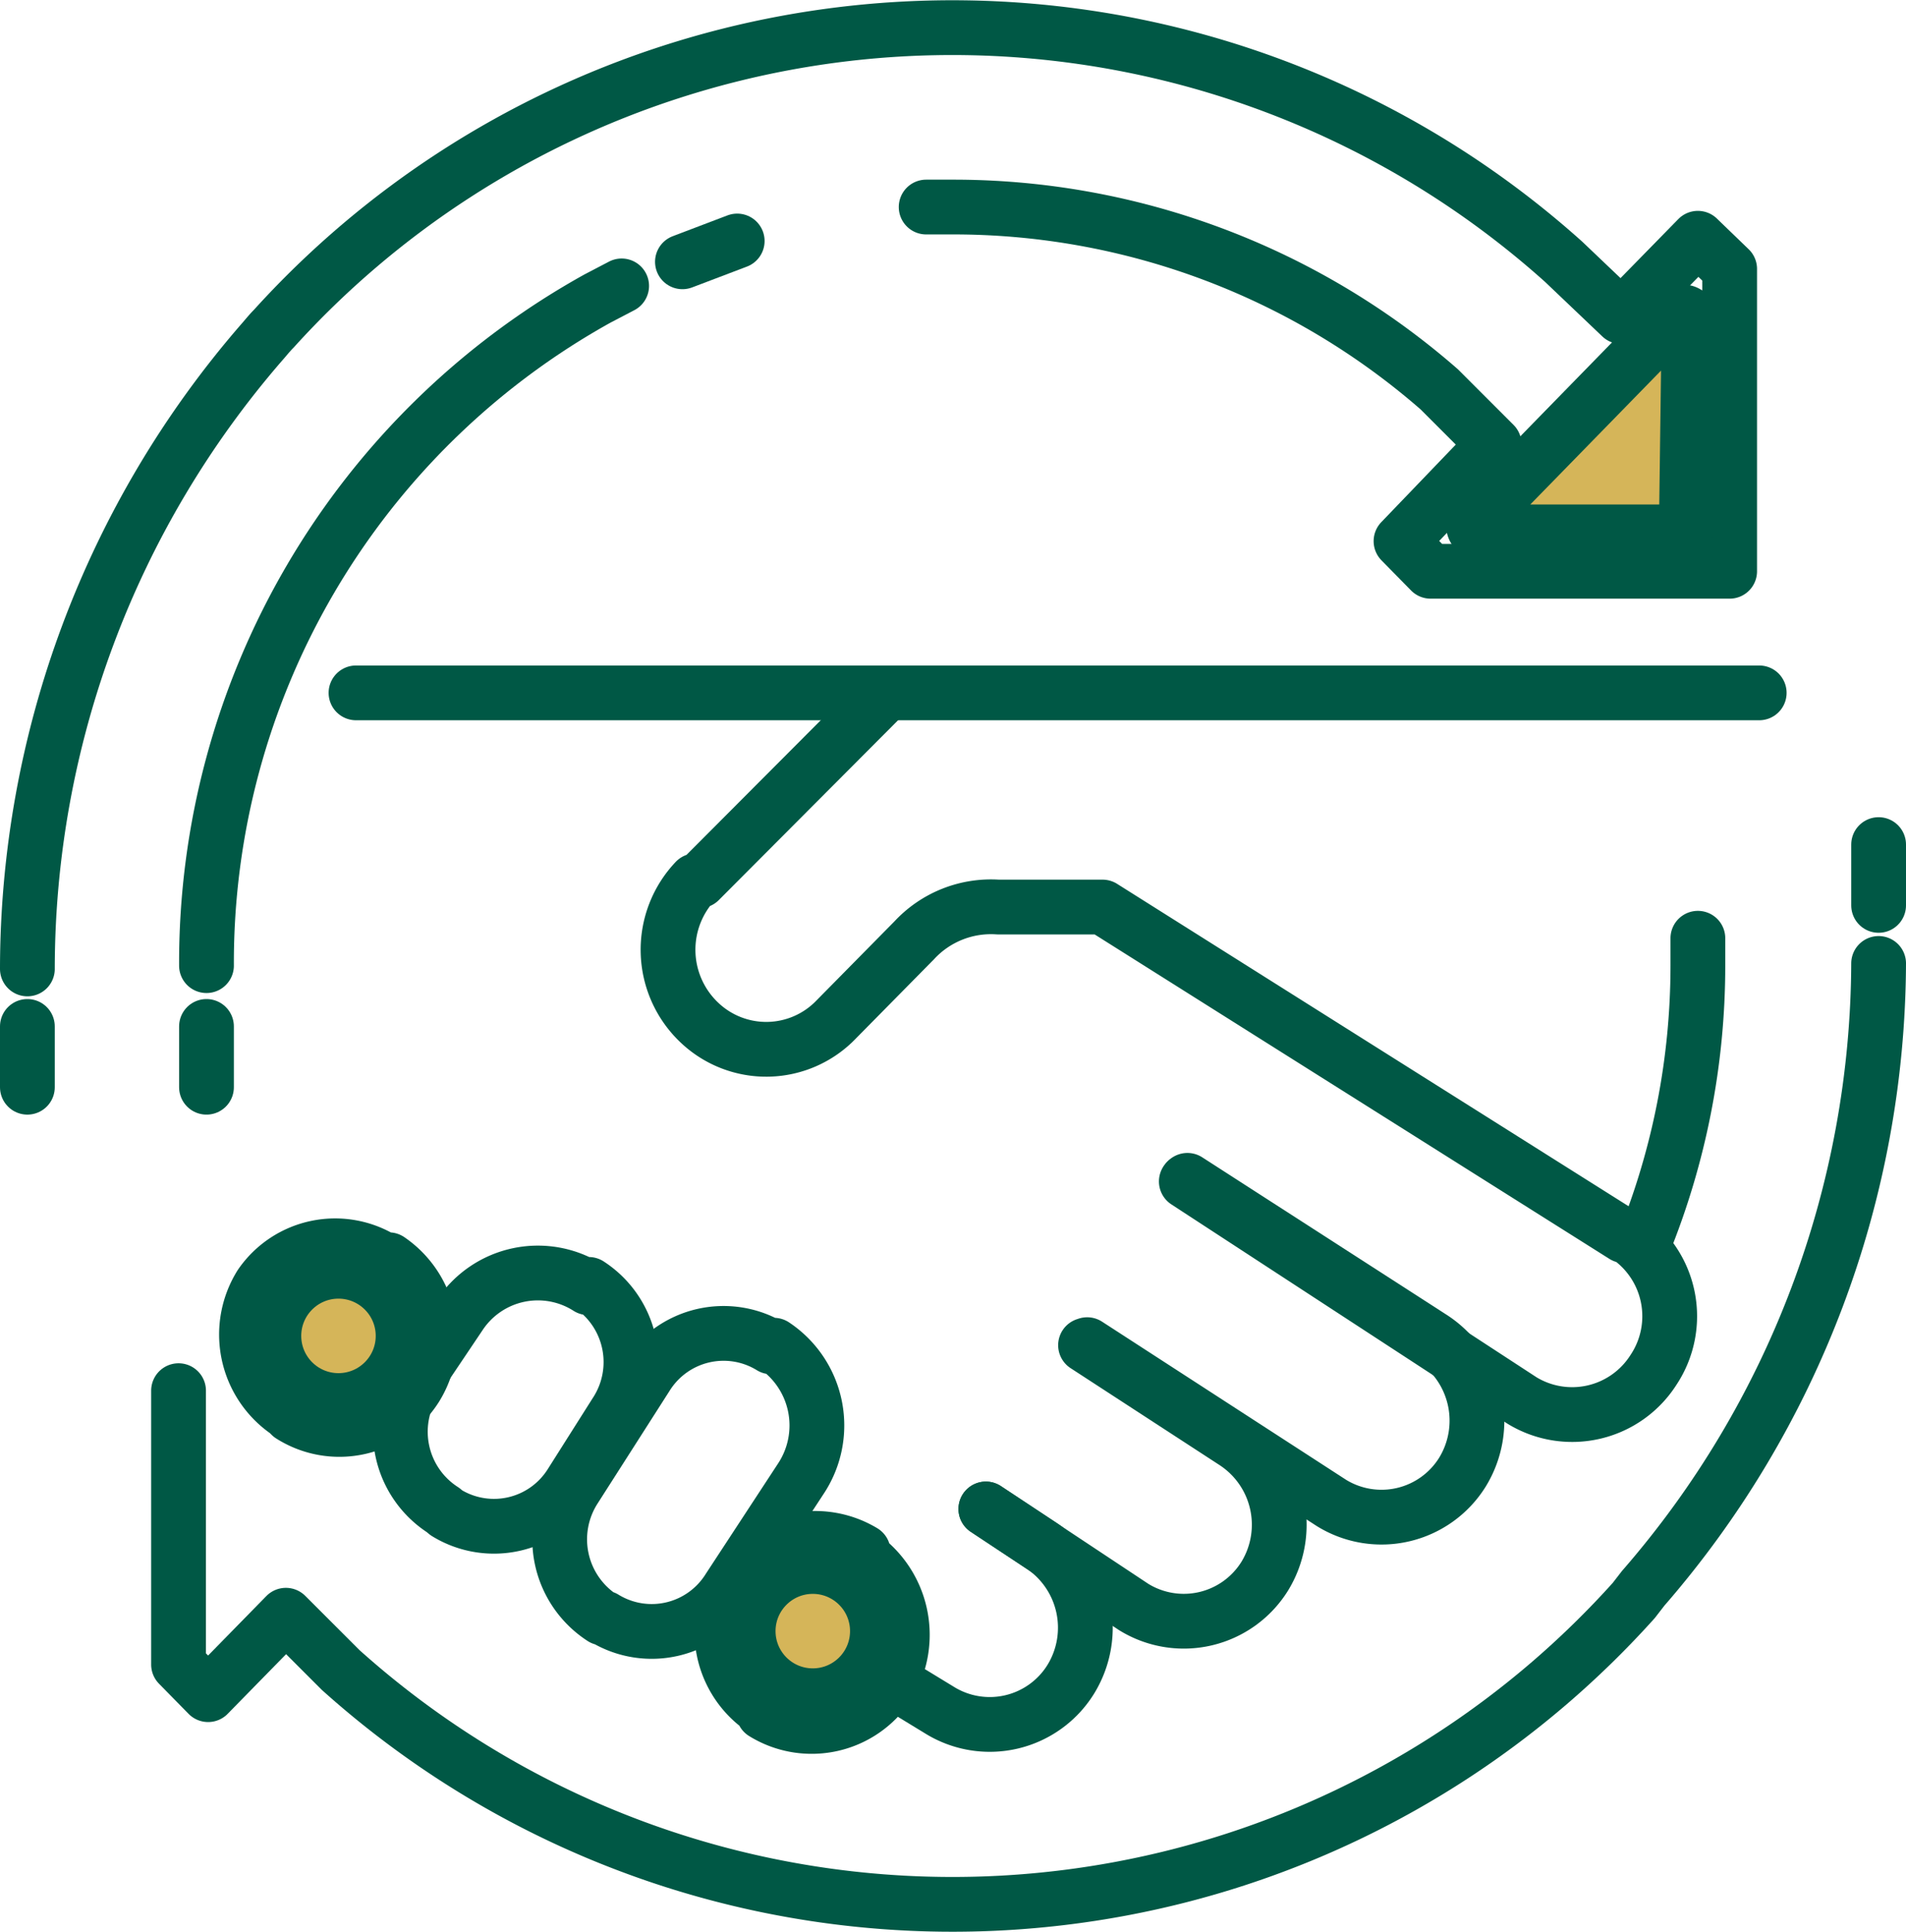
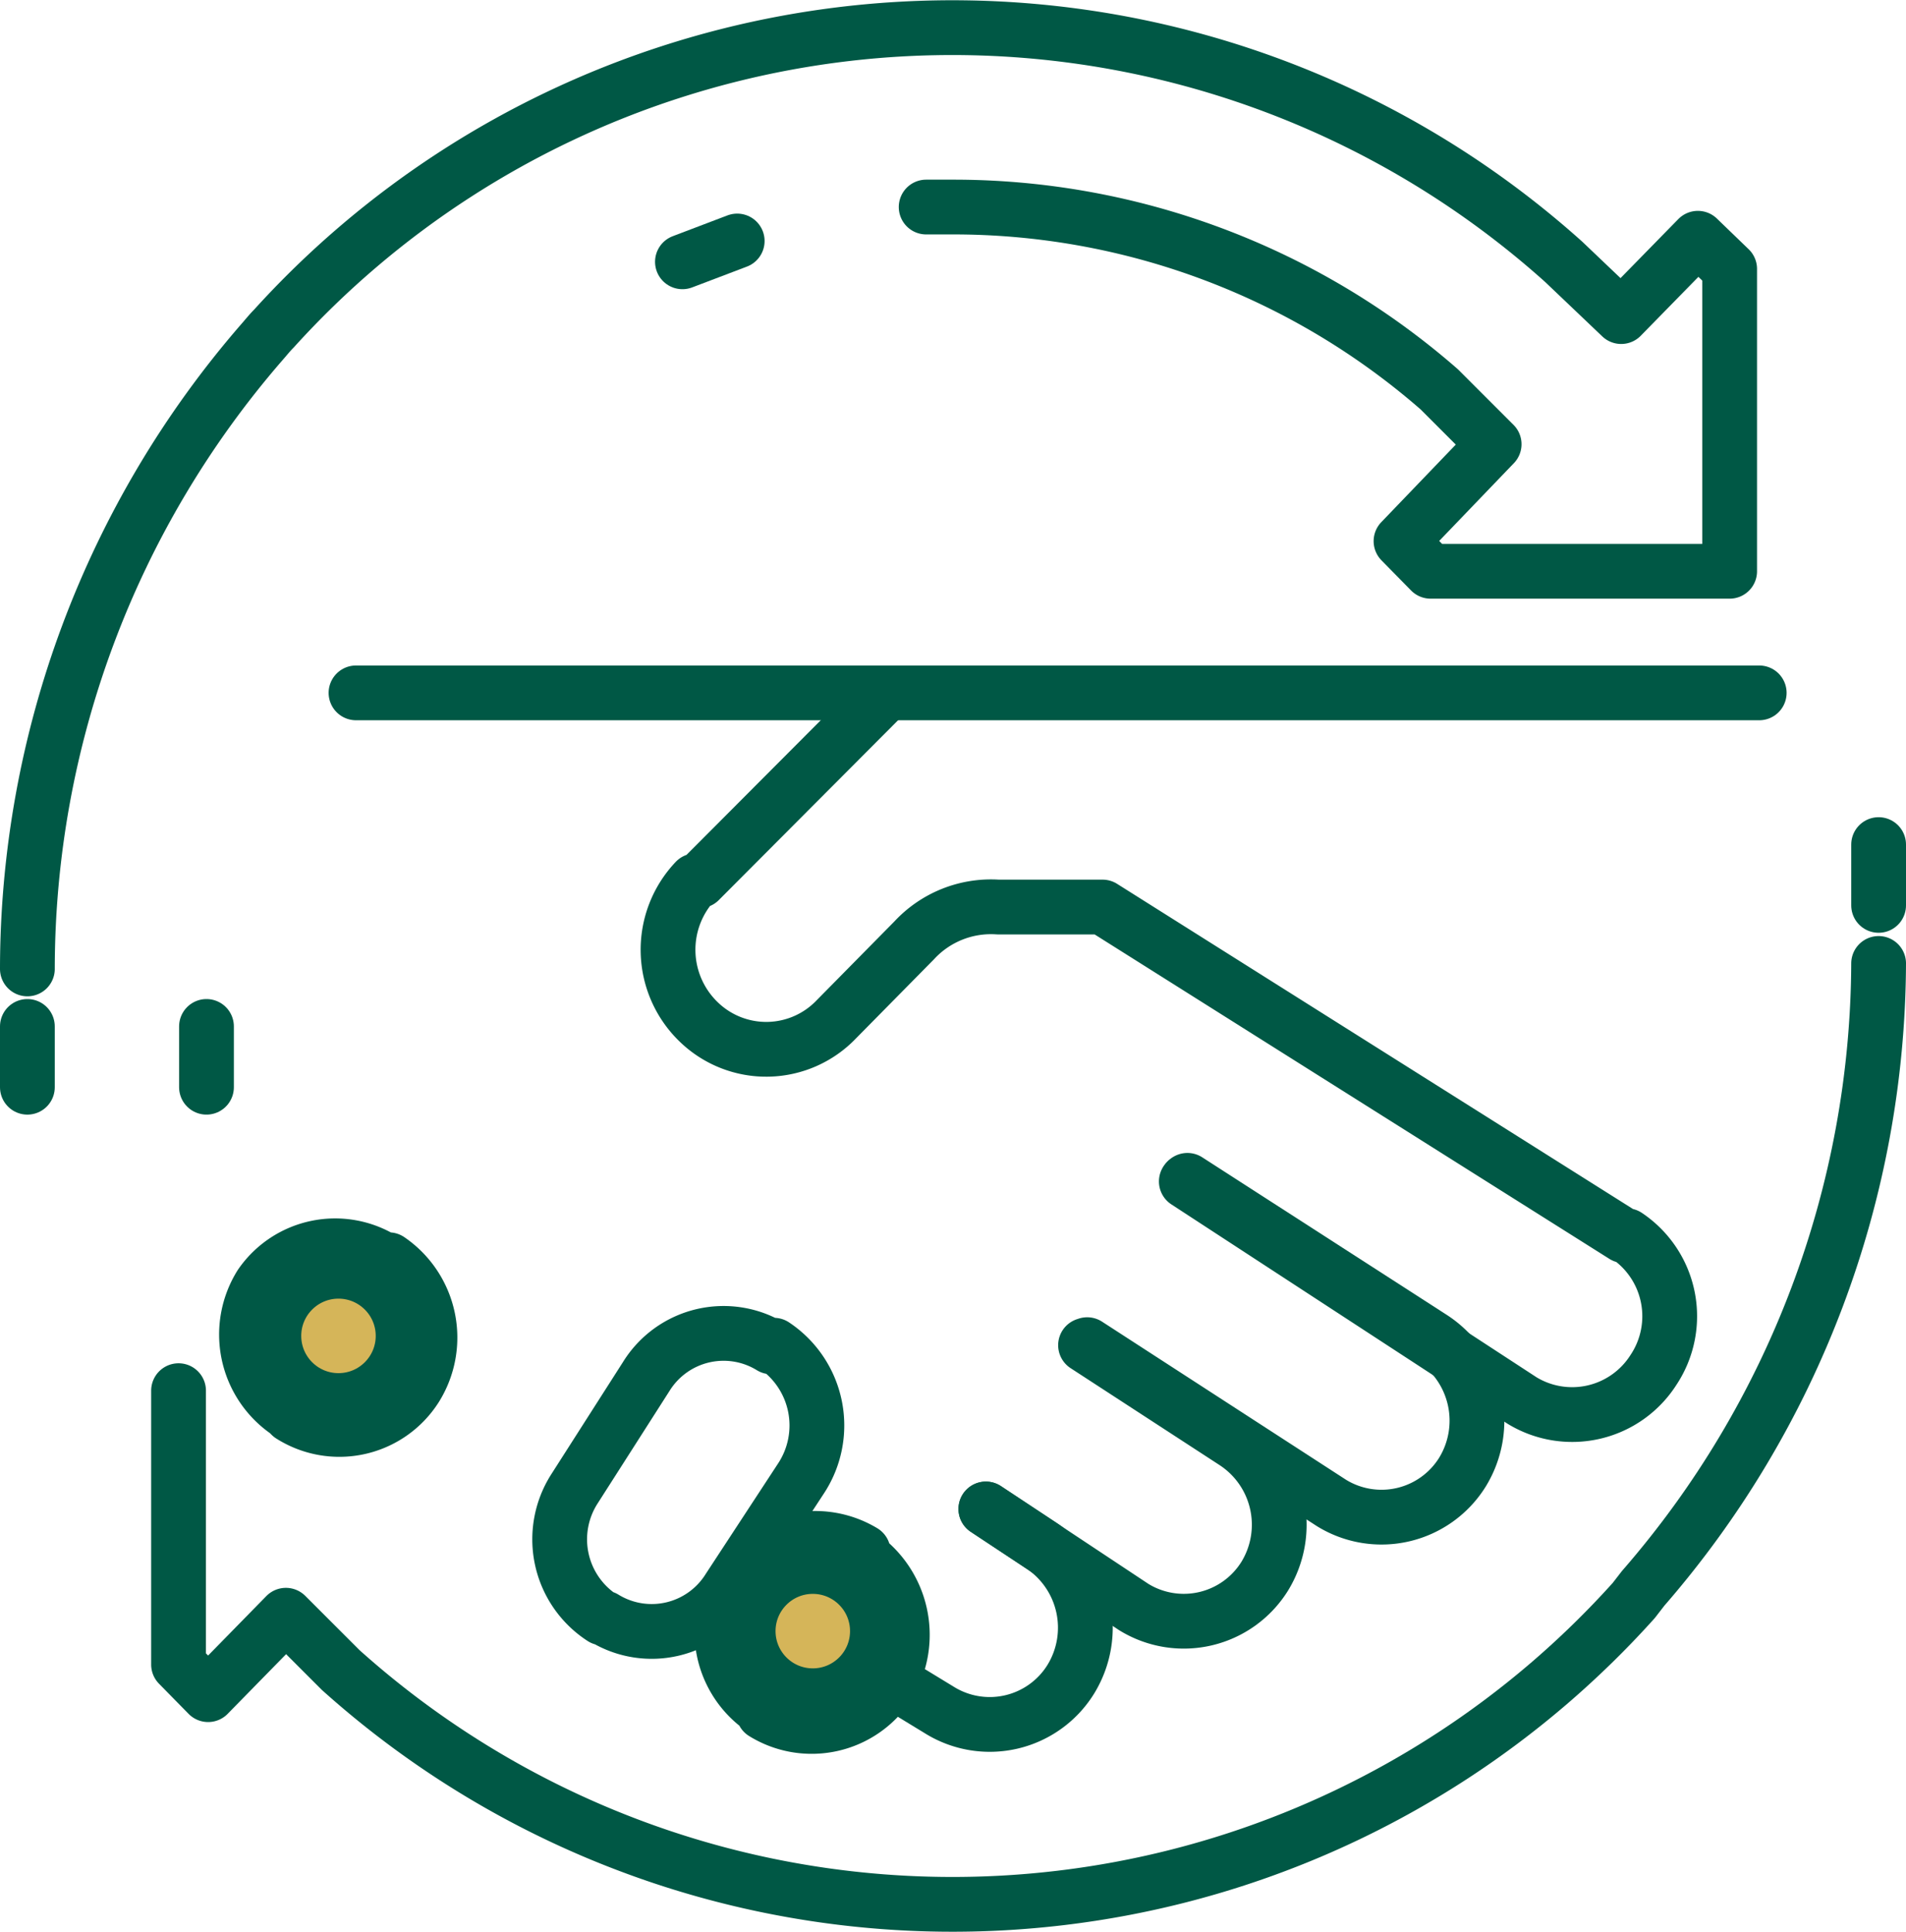
<svg xmlns="http://www.w3.org/2000/svg" viewBox="0 0 34.8 35.27">
  <defs>
    <style>.cls-1{fill:none;stroke-linecap:round;stroke-linejoin:round;}.cls-1,.cls-2{stroke:#005845;}.cls-2{fill:#d5b559;stroke-miterlimit:10;}</style>
  </defs>
  <g id="图层_2" data-name="图层 2">
    <g id="图层_1-2" data-name="图层 1">
      <g id="图层_2-2" data-name="图层 2">
        <g id="图层_1-2-2" data-name="图层 1-2">
          <path class="cls-1" d="M18,27.55l1,.66a1.8,1.8,0,0,1,.55,2.45h0a1.74,1.74,0,0,1-2.4.56h0l-.82-.5" />
          <path class="cls-1" d="M19.82,24.56l2.72,1.77a1.8,1.8,0,0,1,.55,2.45h0a1.74,1.74,0,0,1-2.39.56h0L18,27.55m3.68-6,4.47,2.88a1.8,1.8,0,0,1,.55,2.45h0a1.74,1.74,0,0,1-2.39.56h0l-4.46-2.89" />
          <path class="cls-1" d="M21.66,21.57l6.13,4a1.76,1.76,0,0,0,2.4-.56h0a1.77,1.77,0,0,0-.49-2.45h-.05l-9.52-6H18.22a1.91,1.91,0,0,0-1.53.61l-1.42,1.44a1.77,1.77,0,0,1-2.5.06h0a1.83,1.83,0,0,1-.07-2.59h.07l3.32-3.33M7,23h.1a1.72,1.72,0,0,1,.49,2.33h0a1.65,1.65,0,0,1-2.28.51h0l-.06-.06a1.71,1.71,0,0,1-.49-2.32h0A1.65,1.65,0,0,1,7,23Zm8.67,5.37h0a1.76,1.76,0,0,1,.55,2.39h0a1.67,1.67,0,0,1-2.28.51h0l0-.06a1.7,1.7,0,0,1-.5-2.32h0a1.7,1.7,0,0,1,2.32-.56Z" />
-           <path class="cls-1" d="M10.75,23.45h0a1.69,1.69,0,0,1,.49,2.35v0h0l-.81,1.28a1.66,1.66,0,0,1-2.28.54l-.06-.05h0a1.7,1.7,0,0,1-.51-2.35h0L8.4,24a1.71,1.71,0,0,1,2.34-.49Z" />
          <path class="cls-1" d="M14.13,24.56A1.76,1.76,0,0,1,14.62,27h0l-1.31,2a1.66,1.66,0,0,1-2.28.54H11a1.71,1.71,0,0,1-.51-2.36h0l1.31-2.05a1.66,1.66,0,0,1,2.28-.54h.06Z" />
          <line class="cls-1" x1="32.12" y1="12.65" x2="6.5" y2="12.65" />
-           <path class="cls-1" d="M3.77,17.63A13.87,13.87,0,0,1,10.91,5.45l.44-.23" />
          <path class="cls-1" d="M16.91,3.78h.49a13.48,13.48,0,0,1,8.88,3.33l1,1-1.7,1.77.54.55h5.46V4.91L31,4.35,29.6,5.78l-1.05-1A16.71,16.71,0,0,0,5,6c-.08.08-.15.17-.23.26A17.48,17.48,0,0,0,.5,17.69" />
          <path class="cls-1" d="M3.26,25.39v5l.54.55,1.42-1.45,1,1a16.72,16.72,0,0,0,23.61-1.27L30,29A17.49,17.49,0,0,0,34.3,17.59" />
          <path class="cls-1" d="M3.77,19.85V18.74m-3.27,0v1.11" />
          <path class="cls-1" d="M34.3,15.42v1.11" />
          <path class="cls-1" d="M12.46,4.78l1-.38" />
-           <path class="cls-1" d="M31,17.13v.5a13.51,13.51,0,0,1-1,5.1" />
          <circle class="cls-2" cx="6.18" cy="24.39" r="1.18" />
          <circle class="cls-2" cx="14.84" cy="29.78" r="1.18" />
-           <path class="cls-2" d="M30.65,5.72,26.93,9.53a.11.11,0,0,0,.08.18h3.66a.11.11,0,0,0,.12-.1h0l.05-3.81a.1.1,0,0,0-.12-.1A.11.11,0,0,0,30.65,5.72Z" />
        </g>
      </g>
    </g>
  </g>
</svg>